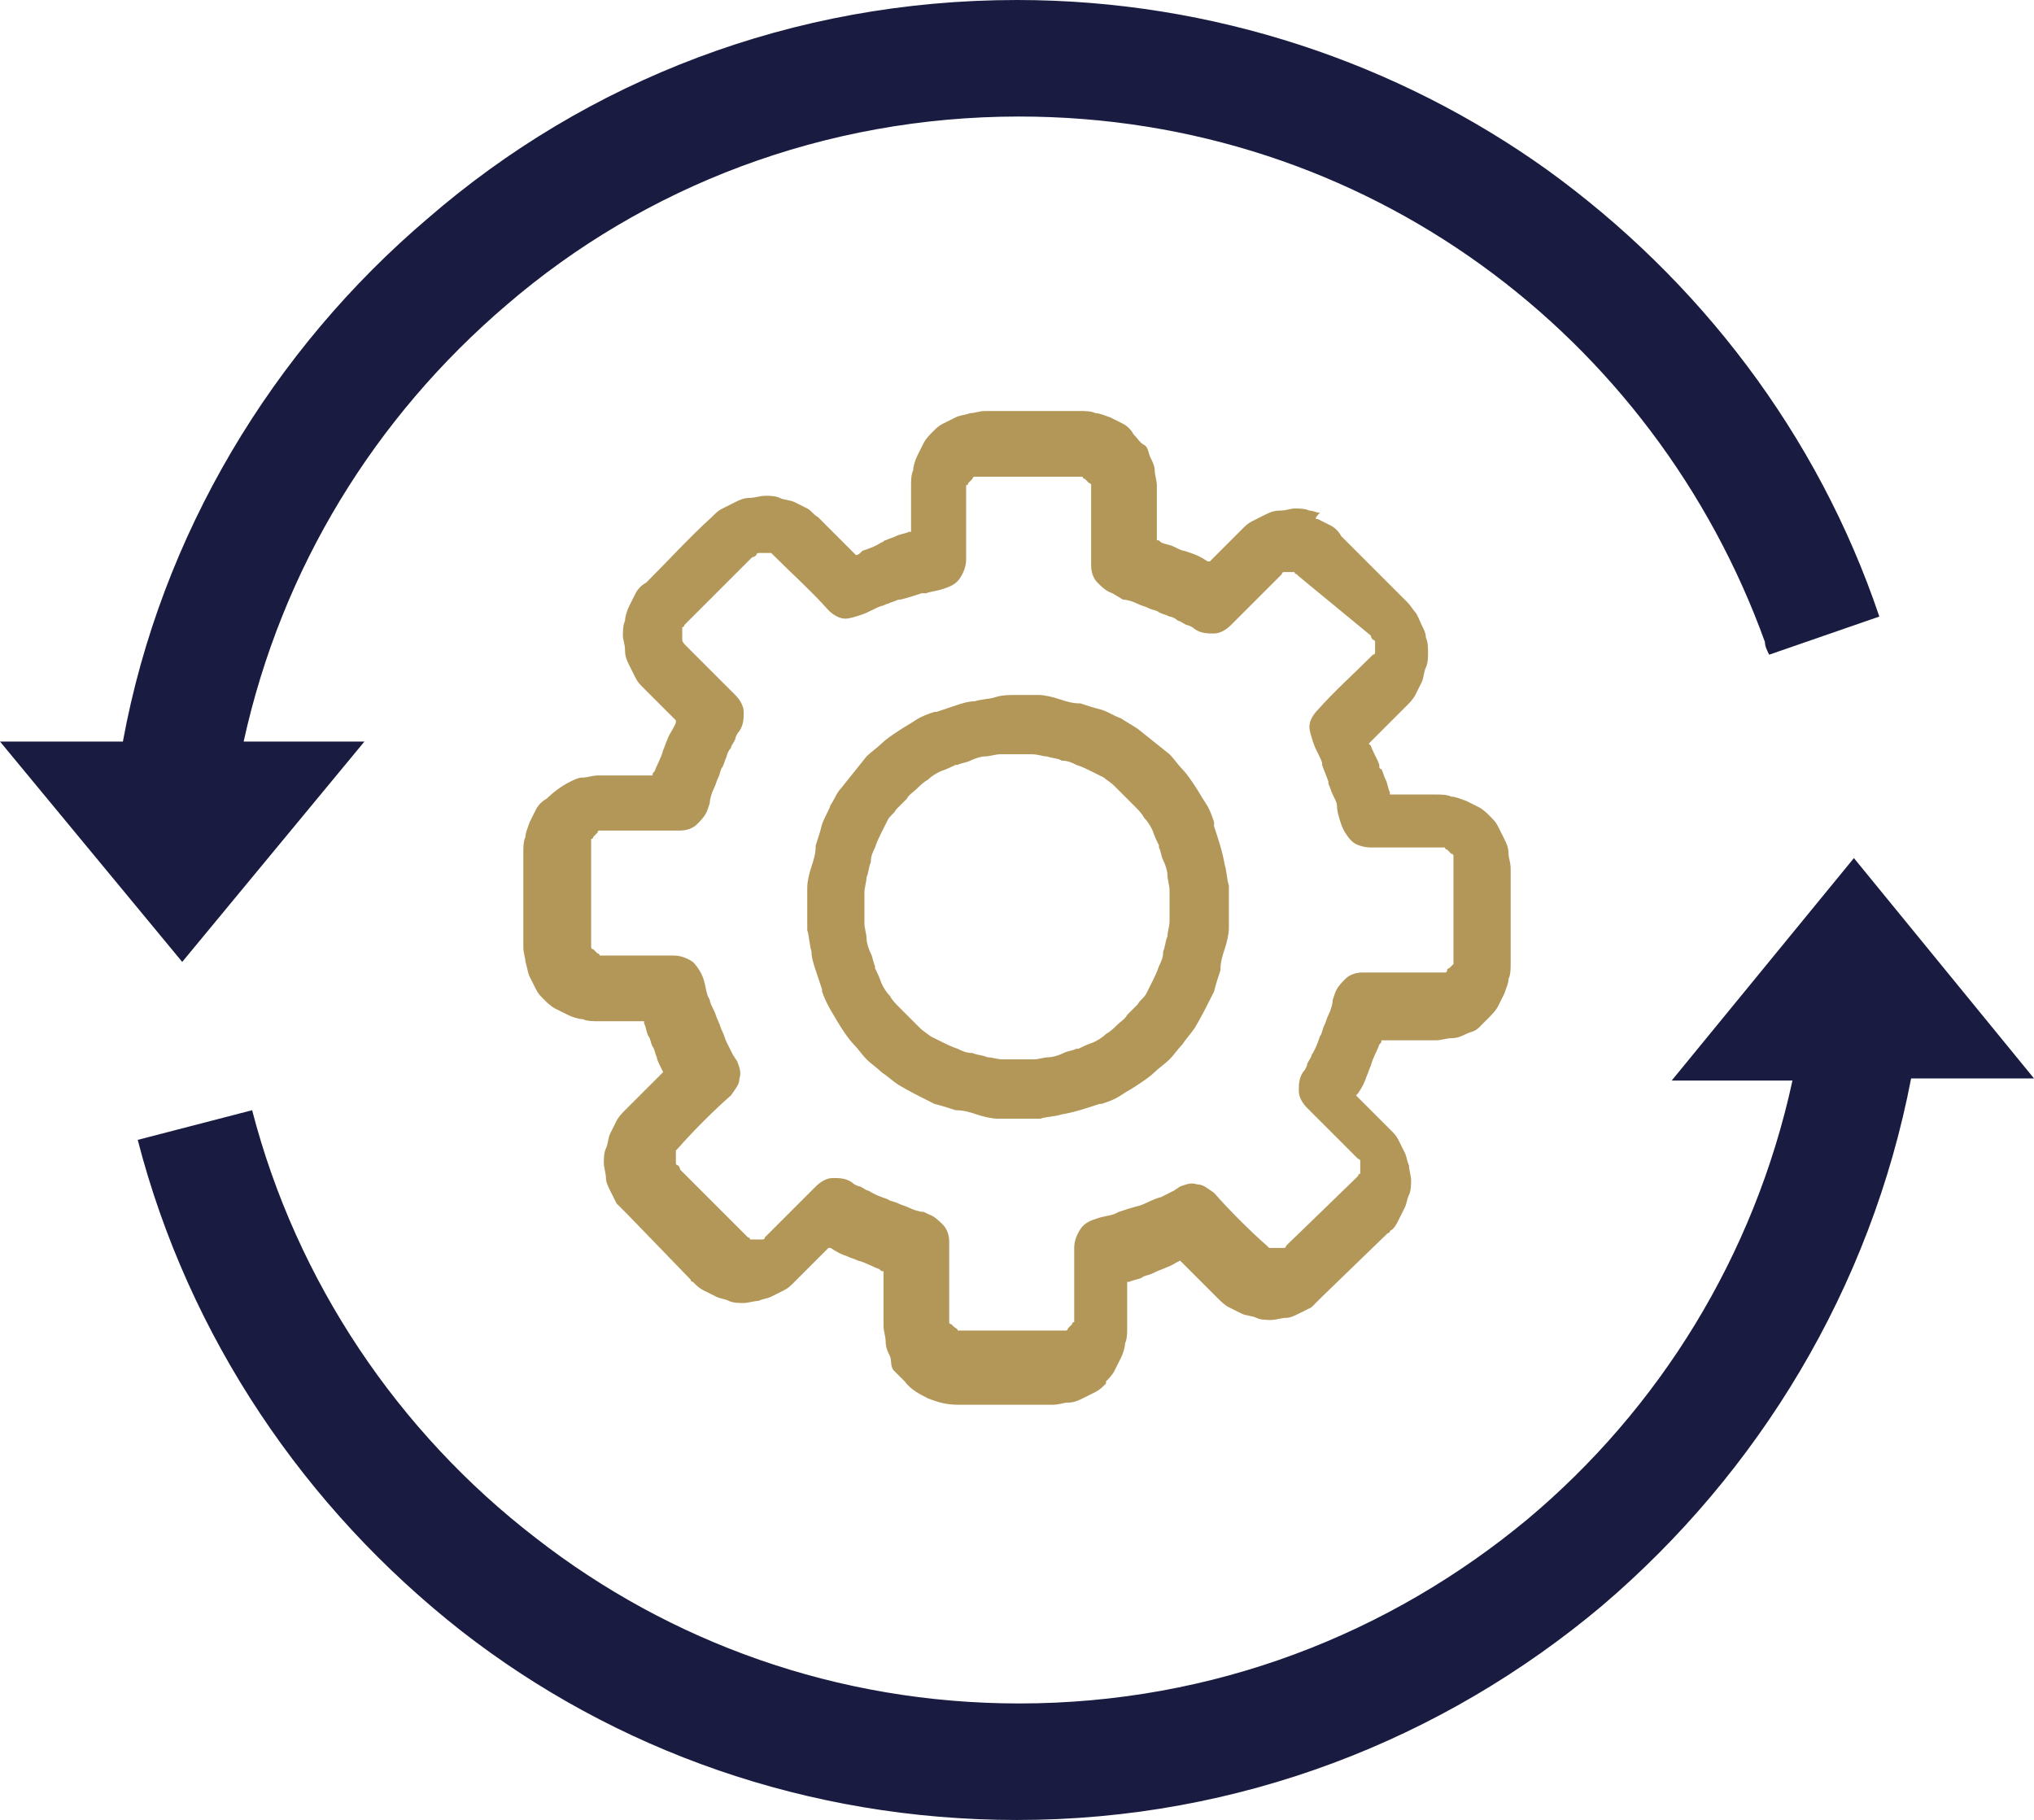
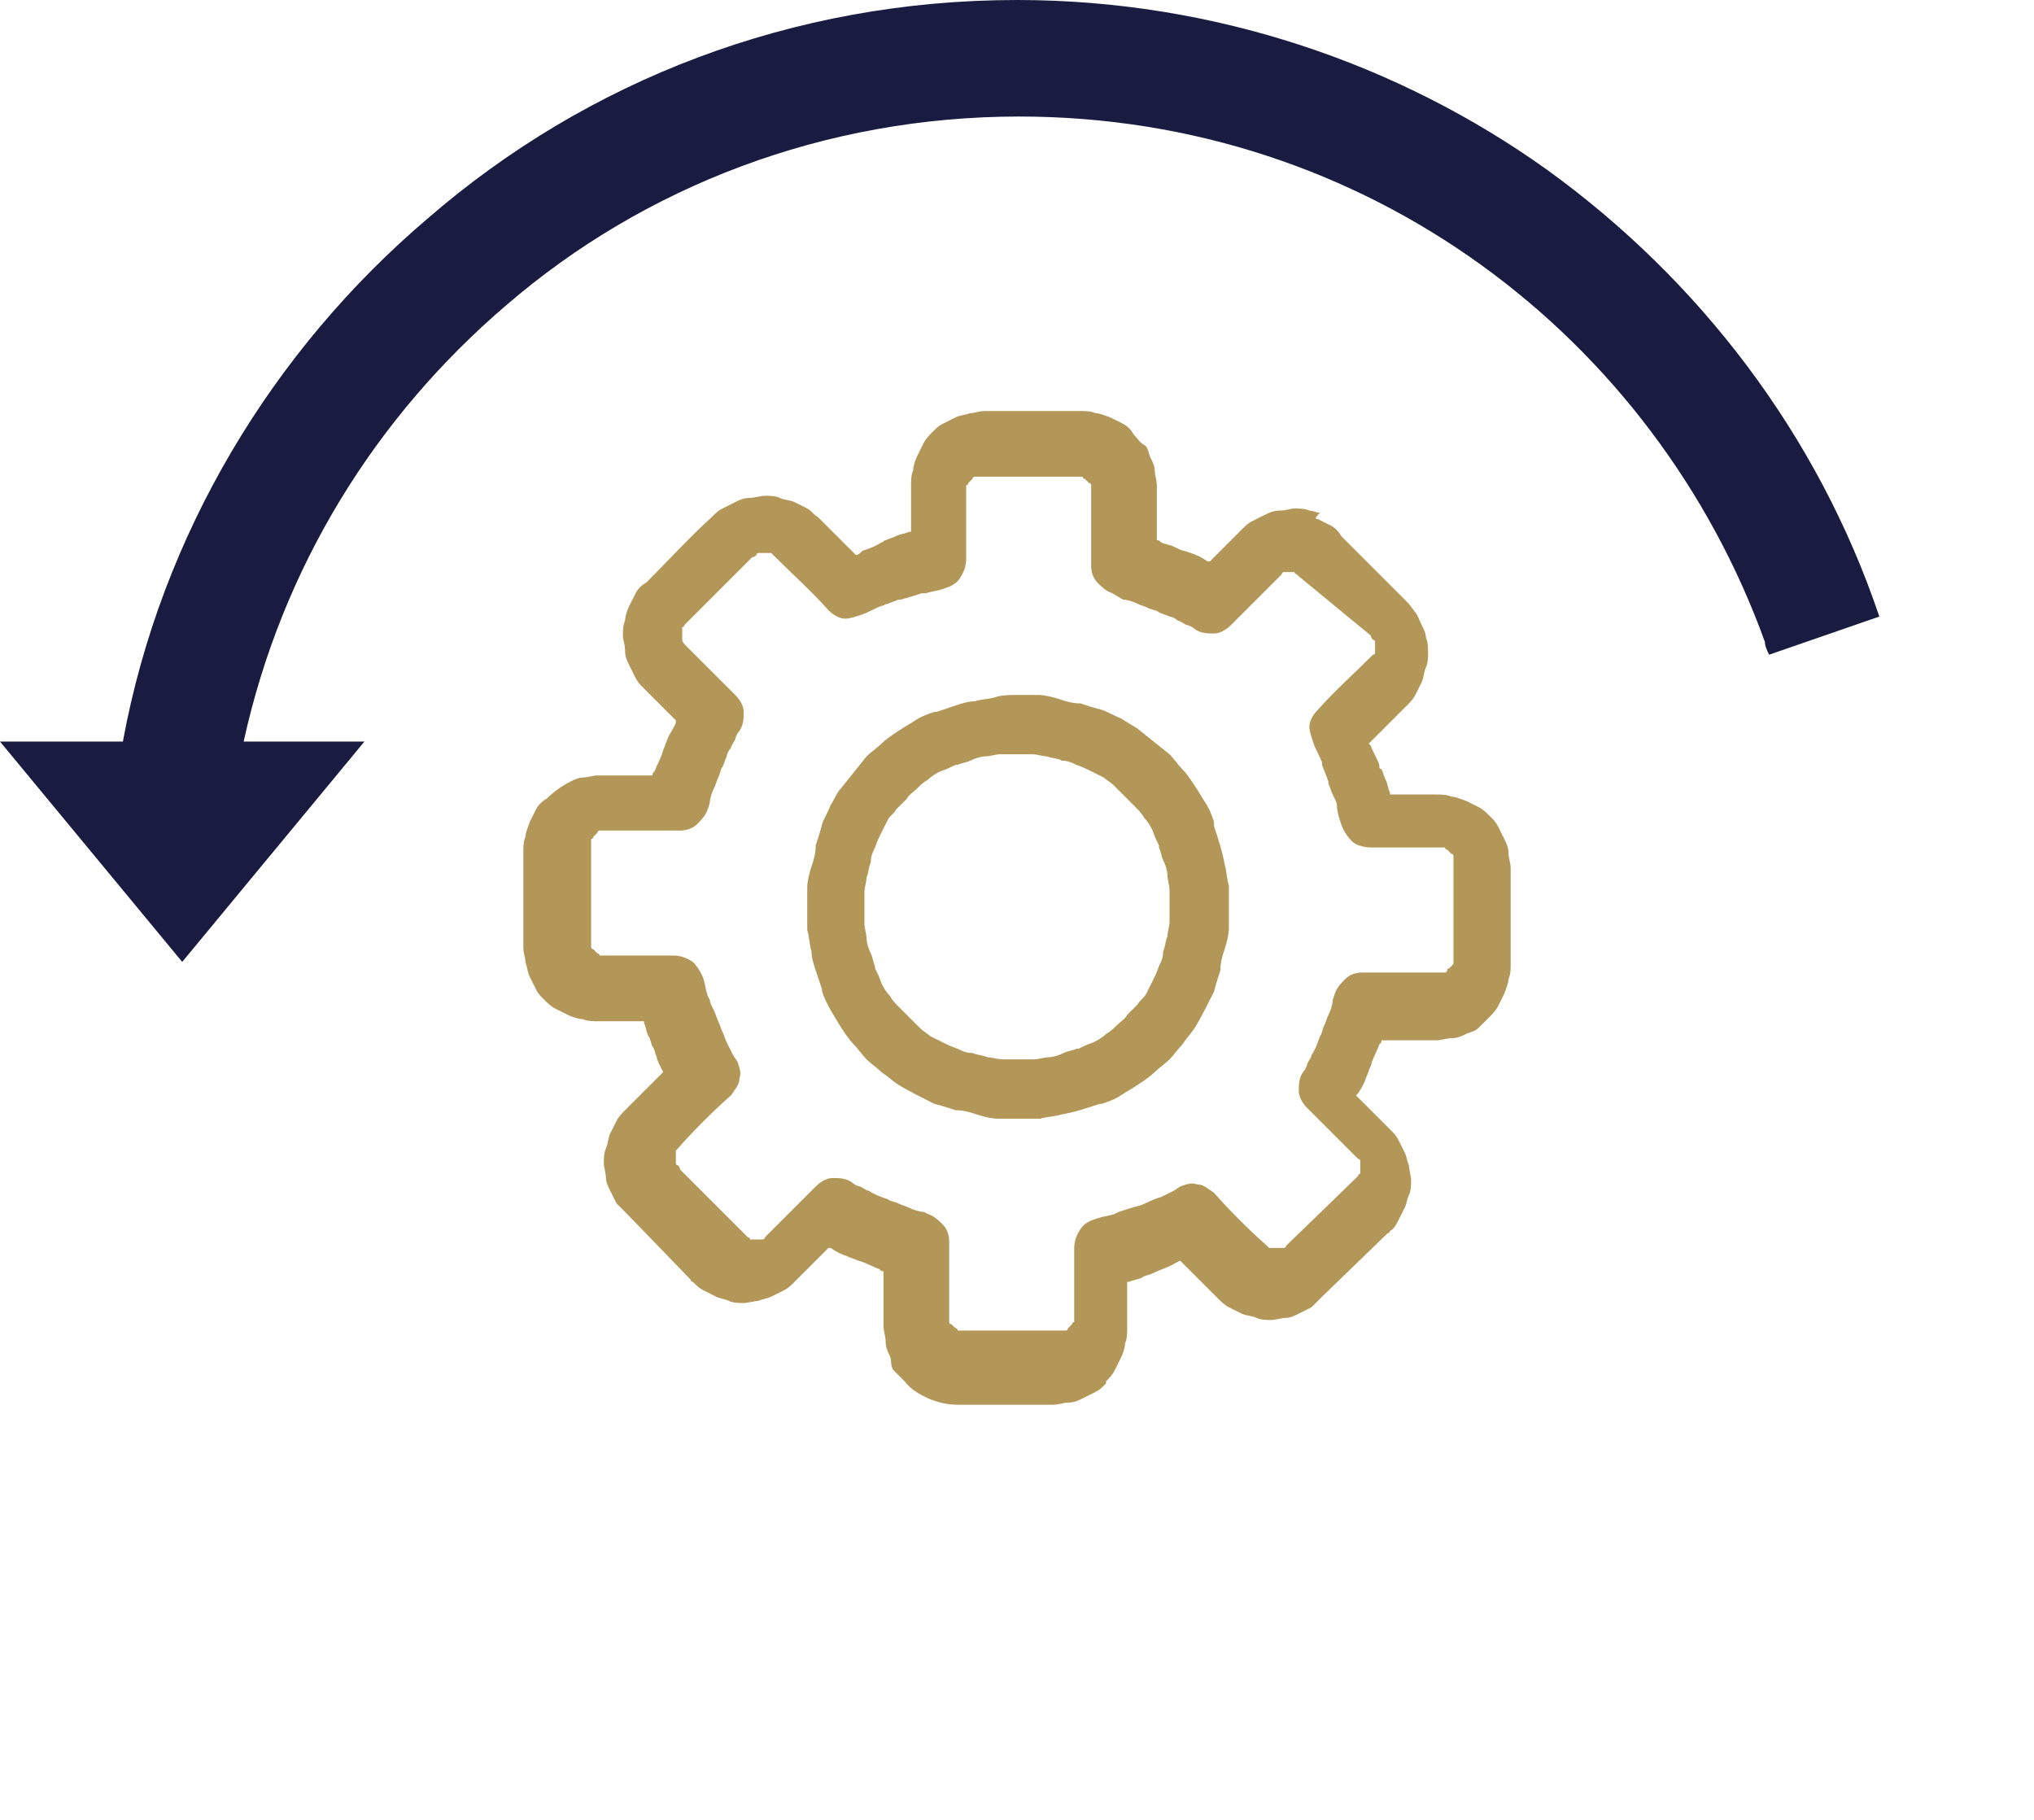
<svg xmlns="http://www.w3.org/2000/svg" id="Layer_1" x="0px" y="0px" viewBox="0 0 96 85.9" style="enable-background:new 0 0 96 85.9;" xml:space="preserve">
  <style type="text/css">	.st0{fill:#191C40;}	.st1{fill:#B29758;}</style>
-   <path class="st0" d="M90.2,50.9c-1.9,9.9-7.2,18.6-14.6,24.9C68.1,82.1,58.5,85.9,48,85.9c-9.9,0-19-3.3-26.2-8.9 C14.4,71.2,8.9,63.1,6.5,53.8l5.4-1.4c2.1,8.1,6.9,15.2,13.4,20.2c6.3,4.9,14.2,7.8,22.8,7.8c9.2,0,17.5-3.3,24-8.7 c6.2-5.2,10.7-12.4,12.5-20.7h-5.7l8.6-10.5L96,50.9H90.2L90.2,50.9L90.2,50.9z" />
  <path class="st1" d="M61.3,27.2c0,0-0.1-0.1-0.1-0.1s-0.1,0-0.1-0.1l0,0c0,0-0.1,0-0.1,0l0,0c0,0-0.1,0-0.1,0c-0.1,0-0.1,0-0.2,0 s-0.1,0-0.1,0l0,0c0,0-0.1,0-0.1,0.1c0,0-0.1,0.1-0.1,0.1l-2.3,2.3c-0.2,0.2-0.5,0.4-0.8,0.4c-0.3,0-0.6,0-0.9-0.2 c-0.1-0.1-0.3-0.2-0.4-0.2l0,0c-0.2-0.1-0.3-0.2-0.4-0.2l0,0c-0.1-0.1-0.3-0.2-0.4-0.2c-0.2-0.1-0.3-0.1-0.5-0.2l0,0 c-0.1-0.1-0.3-0.1-0.5-0.2c-0.2-0.1-0.3-0.1-0.5-0.2l0,0c-0.2-0.1-0.5-0.2-0.7-0.2L52.5,28c-0.3-0.1-0.5-0.3-0.7-0.5 c-0.2-0.2-0.3-0.5-0.3-0.8v-3.5c0-0.1,0-0.1,0-0.2v0c0,0,0-0.1,0-0.1c0,0,0-0.1-0.1-0.1c0,0-0.1-0.1-0.1-0.1s-0.1-0.1-0.1-0.1 c0,0-0.1,0-0.1-0.1l0,0c0,0-0.1,0-0.1,0s-0.1,0-0.2,0h-4.5c-0.1,0-0.1,0-0.2,0c0,0-0.1,0-0.1,0l0,0c0,0-0.1,0-0.1,0.1 c0,0-0.1,0.1-0.1,0.1c0,0-0.1,0.1-0.1,0.1s0,0.1-0.1,0.1c0,0,0,0.1,0,0.1c0,0,0,0.1,0,0.2v3.2c0,0.3-0.1,0.6-0.3,0.9 s-0.5,0.4-0.8,0.5c-0.3,0.1-0.5,0.1-0.8,0.2L43.5,28c-0.3,0.1-0.6,0.2-1,0.3l0,0c0,0,0,0-0.1,0c-0.2,0.1-0.3,0.1-0.5,0.2 c-0.1,0-0.2,0.1-0.3,0.1c-0.3,0.1-0.6,0.3-0.9,0.4c-0.3,0.1-0.6,0.2-0.8,0.2c-0.3,0-0.6-0.2-0.8-0.4c-0.8-0.9-1.7-1.7-2.6-2.6 c0,0-0.1-0.1-0.1-0.1l0,0c0,0,0,0,0,0c0,0,0,0,0,0l0,0c0,0-0.1,0-0.1,0c0,0-0.1,0-0.2,0c-0.1,0-0.1,0-0.2,0h0c0,0-0.1,0-0.1,0l0,0 c0,0-0.1,0-0.1,0.1c0,0-0.1,0.1-0.2,0.1l-3.1,3.1c0,0-0.1,0.1-0.1,0.1c0,0,0,0.1-0.1,0.1l0,0c0,0,0,0.1,0,0.1l0,0c0,0,0,0.1,0,0.2 c0,0.1,0,0.2,0,0.3c0,0.1,0.1,0.2,0.2,0.3l2.3,2.3c0.2,0.2,0.4,0.5,0.4,0.8c0,0.3,0,0.6-0.2,0.9c-0.1,0.1-0.2,0.3-0.2,0.4l0,0 c-0.1,0.2-0.2,0.3-0.2,0.4l0,0c-0.1,0.1-0.2,0.3-0.2,0.4c-0.1,0.2-0.1,0.3-0.2,0.5l0,0c-0.1,0.1-0.1,0.3-0.2,0.5 c-0.1,0.2-0.1,0.3-0.2,0.5l0,0c-0.1,0.2-0.2,0.5-0.2,0.7l-0.1,0.3c-0.1,0.3-0.3,0.5-0.5,0.7c-0.2,0.2-0.5,0.3-0.8,0.3h-3.5 c-0.1,0-0.1,0-0.2,0c0,0-0.1,0-0.1,0c0,0-0.1,0-0.1,0.1c0,0-0.1,0.1-0.1,0.1c0,0-0.1,0.1-0.1,0.1c0,0,0,0.1-0.1,0.1c0,0,0,0.1,0,0.1 s0,0.1,0,0.2v4.5c0,0.1,0,0.2,0,0.3c0,0,0,0.1,0.1,0.1l0,0c0,0,0.1,0.1,0.1,0.1l0,0c0,0,0.1,0.1,0.1,0.1s0.1,0,0.1,0.1 c0,0,0.1,0,0.1,0h0c0,0,0.1,0,0.2,0h3.2c0.3,0,0.6,0.1,0.9,0.3c0.2,0.2,0.4,0.5,0.5,0.8c0.1,0.3,0.1,0.5,0.2,0.8l0.1,0.2 c0,0.1,0.1,0.3,0.2,0.5c0.1,0.2,0.1,0.3,0.2,0.5c0.1,0.2,0.1,0.3,0.2,0.5c0.1,0.2,0.1,0.3,0.2,0.5c0.1,0.2,0.2,0.4,0.3,0.6l0.2,0.3 c0.1,0.3,0.2,0.5,0.1,0.8c0,0.3-0.2,0.5-0.4,0.8c-0.8,0.7-1.8,1.7-2.5,2.5c0,0-0.1,0.1-0.1,0.1c0,0,0,0,0,0.1c0,0,0,0,0,0s0,0,0,0.1 l0,0c0,0,0,0.1,0,0.1c0,0.1,0,0.1,0,0.2v0c0,0,0,0.1,0,0.1l0,0c0,0,0,0.1,0.1,0.1c0,0,0.1,0.1,0.1,0.2l3.1,3.1c0,0,0.1,0.1,0.1,0.1 s0.1,0,0.1,0.1l0,0c0,0,0.1,0,0.1,0c0,0,0.1,0,0.2,0c0.1,0,0.1,0,0.2,0h0c0,0,0.1,0,0.1,0c0,0,0.1,0,0.1-0.1c0,0,0.1-0.1,0.1-0.1 l2.3-2.3c0.2-0.2,0.5-0.4,0.8-0.4c0.3,0,0.6,0,0.9,0.2c0.1,0.1,0.3,0.2,0.4,0.2l0,0c0.2,0.1,0.3,0.2,0.4,0.2l0,0 c0.3,0.2,0.6,0.3,0.9,0.4l0,0c0.1,0.1,0.3,0.1,0.5,0.2c0.2,0.1,0.3,0.1,0.5,0.2l0,0c0.2,0.1,0.5,0.2,0.7,0.2l0.2,0.1 c0.3,0.1,0.5,0.3,0.7,0.5c0.2,0.2,0.3,0.5,0.3,0.8v3.5c0,0.1,0,0.2,0,0.3c0,0,0,0.1,0.1,0.1c0,0,0.1,0.1,0.1,0.1 c0.1,0.1,0.2,0.1,0.2,0.2c0.1,0,0.2,0,0.3,0h4.5c0.1,0,0.2,0,0.3,0c0,0,0.1,0,0.1-0.1c0,0,0.1-0.1,0.1-0.1c0,0,0.1-0.1,0.1-0.1 c0,0,0-0.1,0.1-0.1c0,0,0-0.1,0-0.1c0,0,0-0.1,0-0.2v-3.2c0-0.3,0.1-0.6,0.3-0.9s0.5-0.4,0.8-0.5c0.3-0.1,0.5-0.1,0.8-0.2l0.2-0.1 c0.3-0.1,0.6-0.2,1-0.3c0.3-0.1,0.6-0.3,1-0.4c0.2-0.1,0.4-0.2,0.6-0.3l0.3-0.2c0.3-0.1,0.5-0.2,0.8-0.1c0.3,0,0.5,0.2,0.8,0.4 c0.7,0.8,1.7,1.8,2.5,2.5c0,0,0.1,0.1,0.1,0.1c0,0,0,0,0.1,0c0,0,0,0,0,0c0,0,0,0,0.1,0c0,0,0.1,0,0.2,0c0.1,0,0.1,0,0.2,0 c0,0,0.1,0,0.1,0l0,0c0,0,0.1,0,0.1-0.1l0,0c0,0,0.1-0.1,0.1-0.1c0,0,2.9-2.8,3.2-3.1c0,0,0.1-0.1,0.1-0.1s0-0.1,0.1-0.1l0,0 c0,0,0-0.1,0-0.1c0,0,0-0.1,0-0.2c0-0.1,0-0.2,0-0.3c0,0,0-0.1-0.1-0.1c0,0-0.1-0.1-0.1-0.1l-2.3-2.3c-0.2-0.2-0.4-0.5-0.4-0.8 c0-0.3,0-0.6,0.2-0.9c0.1-0.1,0.2-0.3,0.2-0.4c0.1-0.2,0.2-0.3,0.2-0.4l0,0c0.2-0.3,0.3-0.6,0.4-0.9l0,0c0.1-0.1,0.1-0.3,0.2-0.5 c0.1-0.2,0.1-0.3,0.2-0.5l0,0c0.1-0.2,0.2-0.5,0.2-0.7l0.1-0.3c0.1-0.3,0.3-0.5,0.5-0.7c0.2-0.2,0.5-0.3,0.8-0.3h3.6 c0.1,0,0.2,0,0.3,0c0,0,0.1,0,0.1-0.1s0.1-0.1,0.1-0.1c0,0,0.1-0.1,0.1-0.1c0,0,0.1-0.1,0.1-0.1l0,0c0,0,0-0.1,0-0.1l0,0 c0,0,0-0.1,0-0.2v-4.5c0-0.1,0-0.1,0-0.2c0,0,0-0.1,0-0.1l0,0c0,0,0-0.1-0.1-0.1l0,0c0,0-0.1-0.1-0.1-0.1s-0.1-0.1-0.1-0.1 s-0.1,0-0.1-0.1c0,0-0.1,0-0.1,0c-0.1,0-0.1,0-0.2,0h-3.2c-0.3,0-0.7-0.1-0.9-0.3c-0.2-0.2-0.4-0.5-0.5-0.8 c-0.1-0.3-0.2-0.6-0.2-0.9c0-0.1-0.1-0.3-0.2-0.5c-0.1-0.2-0.1-0.3-0.2-0.5l0,0c0,0,0,0,0-0.1c-0.1-0.3-0.2-0.5-0.3-0.8l0-0.1 c-0.1-0.3-0.3-0.6-0.4-0.9l0,0c-0.1-0.3-0.2-0.6-0.2-0.8c0-0.3,0.2-0.6,0.4-0.8c0.8-0.9,1.7-1.7,2.6-2.6c0.1,0,0.1-0.1,0.1-0.1l0,0 c0,0,0,0,0,0c0,0,0,0,0,0c0,0,0,0,0-0.1s0-0.1,0-0.1c0-0.1,0-0.1,0-0.2v0c0,0,0-0.1,0-0.1l0,0c0,0,0-0.1-0.1-0.1 c0,0-0.1-0.1-0.1-0.2L61.3,27.2L61.3,27.2z M62.2,24.5c0.2,0.1,0.4,0.2,0.6,0.3s0.4,0.3,0.5,0.5l3.1,3.1c0.2,0.2,0.3,0.4,0.4,0.5 s0.2,0.4,0.3,0.6v0c0.1,0.2,0.2,0.4,0.2,0.6c0.1,0.2,0.1,0.5,0.1,0.7c0,0.2,0,0.5-0.1,0.7c-0.1,0.2-0.1,0.5-0.2,0.7l0,0 c-0.1,0.2-0.2,0.4-0.3,0.6c-0.1,0.2-0.3,0.4-0.4,0.5l-1.8,1.8c0,0,0.1,0.1,0.1,0.1l0,0c0.1,0.3,0.3,0.6,0.4,0.9l0,0.1 c0,0,0,0.1,0.1,0.1v0c0.1,0.2,0.1,0.3,0.2,0.5c0.1,0.2,0.1,0.4,0.2,0.6c0,0,0,0.1,0,0.1h2.2c0.2,0,0.5,0,0.7,0.1 c0.2,0,0.4,0.1,0.7,0.2c0.2,0.1,0.4,0.2,0.6,0.3c0.2,0.1,0.4,0.3,0.5,0.4l0,0l0,0c0.2,0.2,0.3,0.3,0.4,0.5c0.1,0.2,0.2,0.4,0.3,0.6 c0.1,0.2,0.2,0.4,0.2,0.7c0,0.2,0.1,0.4,0.1,0.7v4.5c0,0.2,0,0.5-0.1,0.7c0,0.2-0.1,0.4-0.2,0.7l0,0c-0.1,0.2-0.2,0.4-0.3,0.6 s-0.3,0.4-0.4,0.5c-0.2,0.2-0.3,0.3-0.5,0.5s-0.4,0.2-0.6,0.3c-0.2,0.1-0.4,0.2-0.7,0.2c-0.2,0-0.5,0.1-0.7,0.1h-2.6 c0,0.1,0,0.1-0.1,0.2c-0.1,0.3-0.3,0.6-0.4,1c-0.1,0.2-0.1,0.3-0.2,0.5c-0.1,0.3-0.2,0.5-0.4,0.8l-0.1,0.1c0.5,0.5,1.1,1.1,1.6,1.6 c0.2,0.2,0.3,0.3,0.4,0.5c0.1,0.2,0.2,0.4,0.3,0.6c0.1,0.2,0.1,0.4,0.2,0.6c0,0.2,0.1,0.5,0.1,0.7c0,0.2,0,0.5-0.1,0.7 s-0.1,0.4-0.2,0.6c-0.1,0.2-0.2,0.4-0.3,0.6l0,0c-0.1,0.2-0.2,0.4-0.4,0.5c0,0.1-0.1,0.1-0.1,0.1l-3.1,3c-0.2,0.2-0.3,0.3-0.5,0.5 c-0.2,0.1-0.4,0.2-0.6,0.3h0c-0.2,0.1-0.4,0.2-0.6,0.2c-0.2,0-0.5,0.1-0.7,0.1c-0.2,0-0.5,0-0.7-0.1s-0.5-0.1-0.7-0.2 c-0.2-0.1-0.4-0.2-0.6-0.3l0,0c-0.2-0.1-0.4-0.3-0.5-0.4l-1.8-1.8l-0.2,0.1l0,0c-0.3,0.2-0.7,0.3-1.1,0.5l0,0 c-0.2,0.1-0.4,0.1-0.5,0.2c-0.2,0.1-0.4,0.1-0.6,0.2l-0.1,0v2.2c0,0.2,0,0.5-0.1,0.7c0,0.2-0.1,0.5-0.2,0.7 c-0.1,0.2-0.2,0.4-0.3,0.6c-0.1,0.2-0.3,0.4-0.4,0.5l0,0.1c-0.2,0.2-0.3,0.3-0.5,0.4c-0.2,0.1-0.4,0.2-0.6,0.3l0,0 c-0.2,0.1-0.4,0.2-0.7,0.2c-0.2,0-0.4,0.1-0.7,0.1h-4.5c-0.5,0-0.9-0.1-1.4-0.3c-0.4-0.2-0.8-0.4-1.1-0.8c-0.2-0.2-0.3-0.3-0.5-0.5 S42.1,64.2,42,64c-0.1-0.2-0.2-0.4-0.2-0.7c0-0.2-0.1-0.5-0.1-0.7v-2.6c-0.1,0-0.1,0-0.2-0.1c-0.3-0.1-0.6-0.3-1-0.4 c-0.2-0.1-0.3-0.1-0.5-0.2l0,0c-0.3-0.1-0.5-0.2-0.8-0.4l-0.1,0c-0.5,0.5-1.1,1.1-1.6,1.6c-0.2,0.2-0.3,0.3-0.5,0.4 c-0.2,0.1-0.4,0.2-0.6,0.3c-0.2,0.1-0.4,0.1-0.6,0.2c-0.2,0-0.5,0.1-0.7,0.1s-0.5,0-0.7-0.1s-0.4-0.1-0.6-0.2 c-0.2-0.1-0.4-0.2-0.6-0.3l0,0c-0.2-0.1-0.3-0.2-0.5-0.4c-0.1,0-0.1-0.1-0.1-0.1l-3-3.1c-0.2-0.2-0.3-0.3-0.5-0.5 c-0.1-0.2-0.2-0.4-0.3-0.6v0c-0.1-0.2-0.2-0.4-0.2-0.6c0-0.2-0.1-0.5-0.1-0.7c0-0.2,0-0.5,0.1-0.7s0.1-0.5,0.2-0.7l0,0 c0.1-0.2,0.2-0.4,0.3-0.6c0.1-0.2,0.3-0.4,0.4-0.5l1.8-1.8l-0.1-0.2l0,0c-0.1-0.2-0.2-0.4-0.2-0.5l0,0c-0.1-0.2-0.1-0.4-0.2-0.5l0,0 c-0.1-0.2-0.1-0.4-0.2-0.5c-0.1-0.2-0.1-0.4-0.2-0.6c0,0,0-0.1,0-0.1h-2.2c-0.2,0-0.5,0-0.7-0.1c-0.2,0-0.5-0.1-0.7-0.2 s-0.4-0.2-0.6-0.3s-0.4-0.3-0.5-0.4l0,0c-0.2-0.2-0.3-0.3-0.4-0.5c-0.1-0.2-0.2-0.4-0.3-0.6l0,0c-0.1-0.2-0.1-0.4-0.2-0.7 c0-0.2-0.1-0.4-0.1-0.7v-4.5c0-0.2,0-0.5,0.1-0.7c0-0.2,0.1-0.4,0.2-0.7l0,0c0.1-0.2,0.2-0.4,0.3-0.6s0.3-0.4,0.5-0.5 c0.3-0.3,0.7-0.6,1.1-0.8c0.2-0.1,0.4-0.2,0.6-0.2c0.2,0,0.5-0.1,0.7-0.1h2.6c0-0.1,0-0.1,0.1-0.2c0.1-0.3,0.3-0.6,0.4-1 c0.1-0.2,0.1-0.3,0.2-0.5l0,0c0.1-0.3,0.3-0.5,0.4-0.8l0-0.1l-1.5-1.5c-0.2-0.2-0.3-0.3-0.4-0.5c-0.1-0.2-0.2-0.4-0.3-0.6l0,0 c-0.1-0.2-0.2-0.4-0.2-0.7s-0.1-0.5-0.1-0.7c0-0.2,0-0.5,0.1-0.7c0-0.2,0.1-0.5,0.2-0.7c0.1-0.2,0.2-0.4,0.3-0.6 c0.1-0.2,0.3-0.4,0.5-0.5c1-1,2.1-2.2,3.1-3.1c0.2-0.2,0.3-0.3,0.5-0.4c0.2-0.1,0.4-0.2,0.6-0.3h0c0.2-0.1,0.4-0.2,0.7-0.2 c0.2,0,0.5-0.1,0.7-0.1s0.5,0,0.7,0.1s0.5,0.1,0.7,0.2c0.2,0.1,0.4,0.2,0.6,0.3l0,0c0.2,0.1,0.3,0.3,0.5,0.4l1.8,1.8 c0,0,0.1,0,0.2-0.1l0.1-0.1c0.3-0.1,0.6-0.2,0.9-0.4c0.1,0,0.1-0.1,0.2-0.1c0.2-0.1,0.3-0.1,0.5-0.2c0.2-0.1,0.4-0.1,0.6-0.2l0.1,0 v-2.2c0-0.2,0-0.5,0.1-0.7c0-0.2,0.1-0.5,0.2-0.7s0.2-0.4,0.3-0.6c0.1-0.2,0.3-0.4,0.4-0.5l0,0c0.2-0.2,0.3-0.3,0.5-0.4 c0.2-0.1,0.4-0.2,0.6-0.3l0,0c0.2-0.1,0.4-0.1,0.7-0.2c0.2,0,0.4-0.1,0.7-0.1h4.5c0.2,0,0.5,0,0.7,0.1c0.2,0,0.4,0.1,0.7,0.2l0,0 c0.2,0.1,0.4,0.2,0.6,0.3s0.4,0.3,0.5,0.5l0,0c0.2,0.2,0.3,0.4,0.5,0.5s0.2,0.4,0.3,0.6c0.1,0.2,0.2,0.4,0.2,0.6 c0,0.2,0.1,0.5,0.1,0.7v2.6c0.1,0,0.1,0,0.2,0.1c0.2,0.1,0.4,0.1,0.6,0.2l0,0c0.2,0.1,0.4,0.2,0.5,0.2l0.3,0.1 c0.3,0.1,0.5,0.2,0.8,0.4l0.1,0l1.5-1.5c0.2-0.2,0.3-0.3,0.5-0.4c0.2-0.1,0.4-0.2,0.6-0.3l0,0c0.2-0.1,0.4-0.2,0.7-0.2 s0.5-0.1,0.7-0.1c0.2,0,0.5,0,0.7,0.1c0.2,0,0.3,0.1,0.5,0.1C62,24.5,62.1,24.5,62.2,24.5L62.2,24.5z M48,32.8c0.3,0,0.7,0,1,0 c0.3,0,0.7,0.1,1,0.2l0,0c0.3,0.1,0.6,0.2,1,0.2c0.3,0.1,0.6,0.2,1,0.3l0,0c0.3,0.1,0.6,0.3,0.9,0.4c0.3,0.2,0.5,0.3,0.8,0.5l0,0 c0.5,0.4,1,0.8,1.5,1.2l0,0c0.2,0.2,0.4,0.5,0.6,0.7c0.2,0.2,0.4,0.5,0.6,0.8l0,0c0.2,0.3,0.3,0.5,0.5,0.8c0.2,0.3,0.3,0.6,0.4,0.9 c0,0,0,0,0,0.1s0,0,0,0.1c0.2,0.6,0.4,1.2,0.5,1.8c0.1,0.3,0.1,0.7,0.2,1c0,0.3,0,0.7,0,1c0,0.3,0,0.7,0,1c0,0.3-0.1,0.7-0.2,1l0,0 c-0.1,0.3-0.2,0.6-0.2,1c-0.1,0.3-0.2,0.6-0.3,1l0,0c-0.3,0.6-0.6,1.2-0.9,1.7l0,0c-0.2,0.3-0.4,0.5-0.6,0.8 c-0.2,0.2-0.4,0.5-0.6,0.7l0,0c-0.2,0.2-0.5,0.4-0.7,0.6c-0.2,0.2-0.5,0.4-0.8,0.6l0,0c-0.3,0.2-0.5,0.3-0.8,0.5 c-0.3,0.2-0.6,0.3-0.9,0.4l0,0c0,0-0.1,0-0.1,0c-0.6,0.2-1.2,0.4-1.8,0.5c-0.3,0.1-0.7,0.1-1,0.2c-0.3,0-0.7,0-1,0c-0.3,0-0.7,0-1,0 c-0.3,0-0.7-0.1-1-0.2l0,0c-0.3-0.1-0.6-0.2-1-0.2c-0.3-0.1-0.6-0.2-1-0.3l0,0c-0.6-0.3-1.2-0.6-1.7-0.9l0,0 c-0.3-0.2-0.5-0.4-0.8-0.6c-0.2-0.2-0.5-0.4-0.7-0.6l0,0c-0.2-0.2-0.4-0.5-0.6-0.7c-0.2-0.2-0.4-0.5-0.6-0.8l0,0 c-0.3-0.5-0.7-1.1-0.9-1.7l0,0c0,0,0-0.1,0-0.1c-0.1-0.3-0.2-0.6-0.3-0.9c-0.1-0.3-0.2-0.6-0.2-0.9c-0.1-0.3-0.1-0.7-0.2-1 c0-0.3,0-0.7,0-1c0-0.3,0-0.7,0-1c0-0.3,0.1-0.7,0.2-1l0,0c0.1-0.3,0.2-0.6,0.2-1c0.1-0.3,0.2-0.6,0.3-1l0,0 c0.1-0.3,0.3-0.6,0.4-0.9c0.2-0.3,0.3-0.6,0.5-0.8l0,0c0.4-0.5,0.8-1,1.2-1.5l0,0c0.2-0.2,0.5-0.4,0.7-0.6c0.2-0.2,0.5-0.4,0.8-0.6 l0,0c0.3-0.2,0.5-0.3,0.8-0.5c0.3-0.2,0.6-0.3,0.9-0.4l0,0c0,0,0.1,0,0.1,0c0.3-0.1,0.6-0.2,0.9-0.3c0.3-0.1,0.6-0.2,0.9-0.2l0,0 c0.3-0.1,0.7-0.1,1-0.2C47.3,32.8,47.7,32.8,48,32.8L48,32.8z M49.4,35.7c-0.2,0-0.4-0.1-0.7-0.1c-0.2,0-0.5,0-0.7,0 c-0.3,0-0.5,0-0.8,0c-0.2,0-0.5,0.1-0.7,0.1c-0.2,0-0.5,0.1-0.7,0.2c-0.2,0.1-0.4,0.1-0.6,0.2c0,0,0,0-0.1,0l0,0 c-0.2,0.1-0.4,0.2-0.7,0.3l0,0c-0.2,0.1-0.4,0.2-0.6,0.4l0,0c-0.2,0.1-0.4,0.3-0.5,0.4l0,0c-0.2,0.2-0.4,0.3-0.5,0.5 c-0.2,0.2-0.3,0.3-0.5,0.5l0,0c-0.1,0.2-0.3,0.3-0.4,0.5l0,0c-0.1,0.2-0.2,0.4-0.3,0.6c-0.1,0.2-0.2,0.4-0.3,0.7v0 c-0.1,0.2-0.2,0.4-0.2,0.7c-0.1,0.2-0.1,0.5-0.2,0.7l0,0c0,0.2-0.1,0.5-0.1,0.7c0,0.2,0,0.5,0,0.7c0,0.3,0,0.5,0,0.8 c0,0.2,0.1,0.5,0.1,0.7c0,0.2,0.1,0.5,0.2,0.7c0.1,0.2,0.1,0.4,0.2,0.6c0,0,0,0,0,0.1l0,0c0.1,0.2,0.2,0.4,0.3,0.7l0,0 c0.1,0.2,0.2,0.4,0.4,0.6l0,0c0.1,0.2,0.3,0.4,0.4,0.5s0.3,0.3,0.5,0.5c0.2,0.2,0.3,0.3,0.5,0.5s0.4,0.3,0.5,0.4l0,0 c0.2,0.1,0.4,0.2,0.6,0.3c0.2,0.1,0.4,0.2,0.7,0.3l0,0c0.2,0.1,0.4,0.2,0.7,0.2c0.2,0.1,0.5,0.1,0.7,0.2l0,0c0.2,0,0.5,0.1,0.7,0.1 c0.2,0,0.5,0,0.7,0c0.3,0,0.5,0,0.8,0c0.2,0,0.5-0.1,0.7-0.1c0.2,0,0.5-0.1,0.7-0.2c0.2-0.1,0.4-0.1,0.6-0.2c0,0,0,0,0.1,0l0,0 c0.2-0.1,0.4-0.2,0.7-0.3l0,0c0.2-0.1,0.4-0.2,0.6-0.4l0,0c0.2-0.1,0.4-0.3,0.5-0.4l0,0c0.2-0.2,0.4-0.3,0.5-0.5 c0.2-0.2,0.3-0.3,0.5-0.5l0,0c0.1-0.2,0.3-0.3,0.4-0.5l0,0c0.1-0.2,0.2-0.4,0.3-0.6l0,0c0.1-0.2,0.2-0.4,0.3-0.7l0,0 c0.1-0.2,0.2-0.4,0.2-0.7c0.1-0.2,0.1-0.5,0.2-0.7l0,0c0-0.2,0.1-0.5,0.1-0.7c0-0.2,0-0.5,0-0.7c0-0.3,0-0.5,0-0.8 c0-0.2-0.1-0.5-0.1-0.7c0-0.2-0.1-0.5-0.2-0.7c-0.1-0.2-0.1-0.4-0.2-0.6c0,0,0,0,0-0.1l0,0c-0.1-0.2-0.2-0.4-0.3-0.7l0,0 c-0.1-0.2-0.2-0.4-0.4-0.6l0,0c-0.1-0.2-0.3-0.4-0.4-0.5s-0.3-0.3-0.5-0.5c-0.2-0.2-0.3-0.3-0.5-0.5s-0.4-0.3-0.5-0.4l0,0 c-0.2-0.1-0.4-0.2-0.6-0.3l0,0c-0.2-0.1-0.4-0.2-0.7-0.3l0,0c-0.2-0.1-0.4-0.2-0.7-0.2C50,35.8,49.7,35.8,49.4,35.7 C49.5,35.7,49.4,35.7,49.4,35.7L49.4,35.7z" />
  <path class="st0" d="M5.8,35c1.8-9.8,7.1-18.5,14.4-24.7C27.7,3.8,37.4,0,48,0C57.3,0,66,3,73,8c7.2,5.2,12.8,12.5,15.7,21.1 L86.1,30l-2.6,0.9c-0.1-0.2-0.2-0.4-0.2-0.6c-2.6-7.2-7.3-13.4-13.4-17.8c-6.1-4.4-13.6-7-21.8-7c-9.2,0-17.7,3.3-24.2,8.9 C17.7,19.7,13.3,26.8,11.5,35h5.7L8.6,45.4L0,35H5.8L5.8,35L5.8,35z" />
</svg>